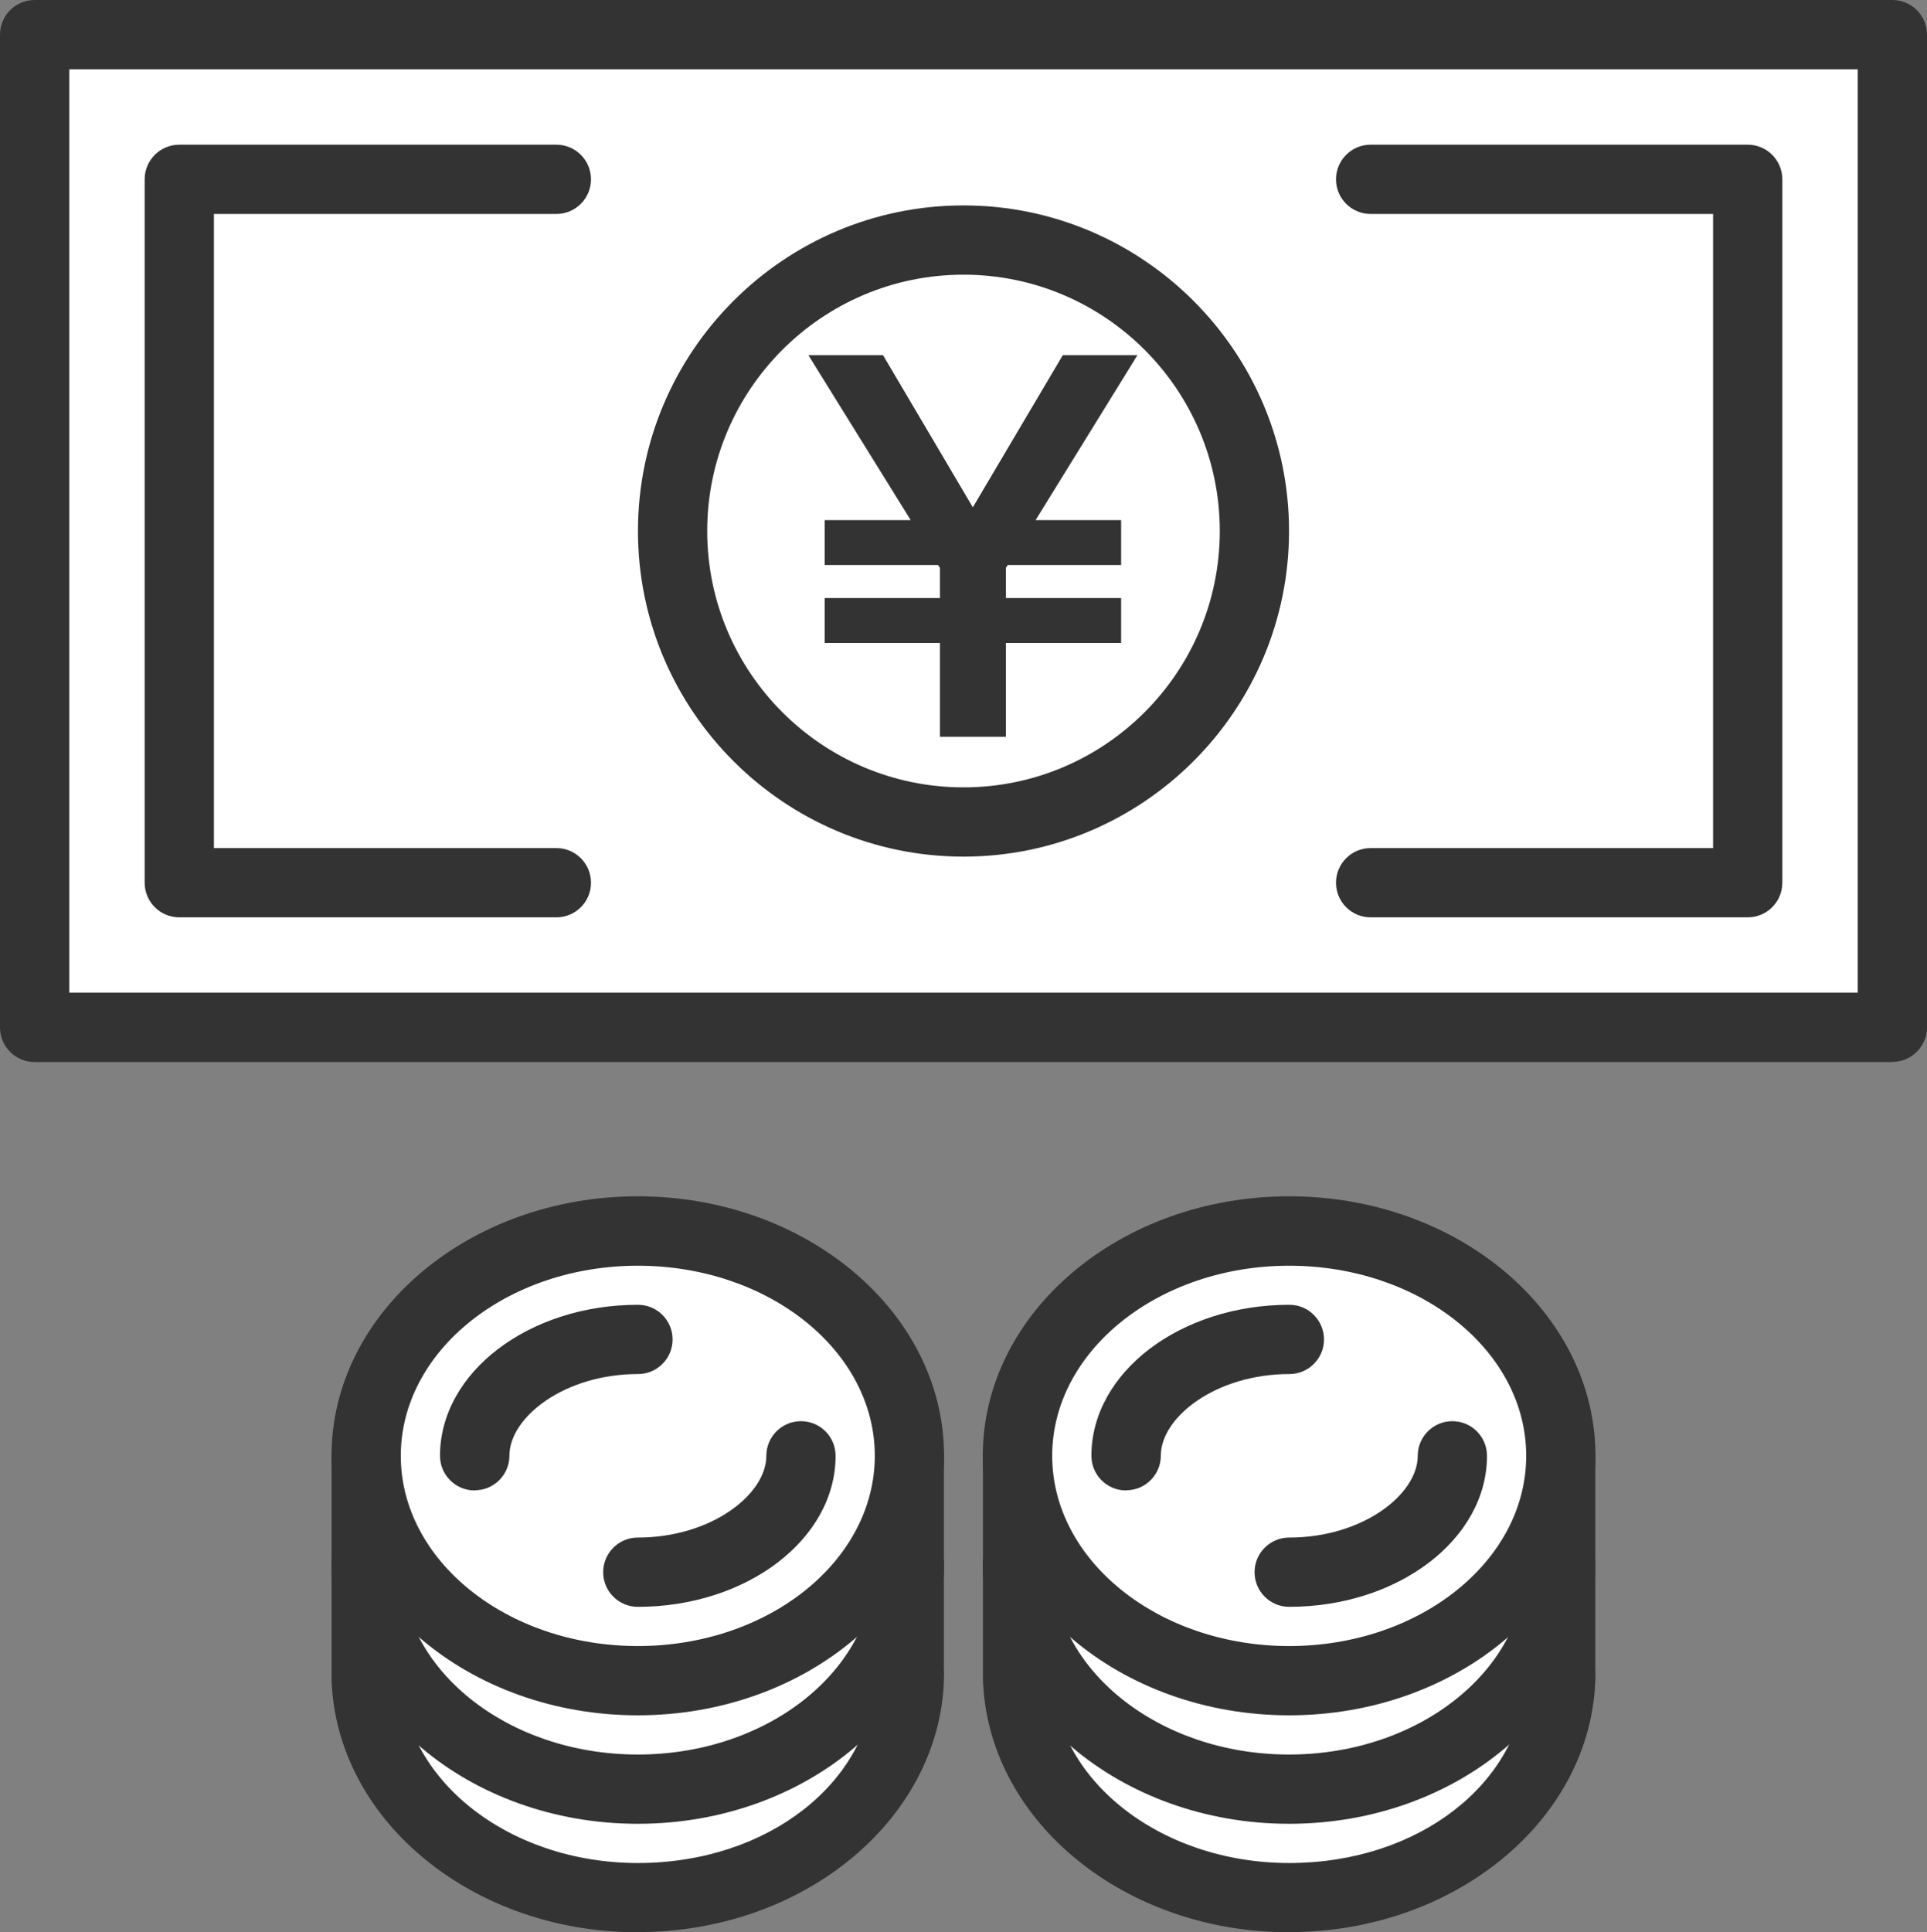
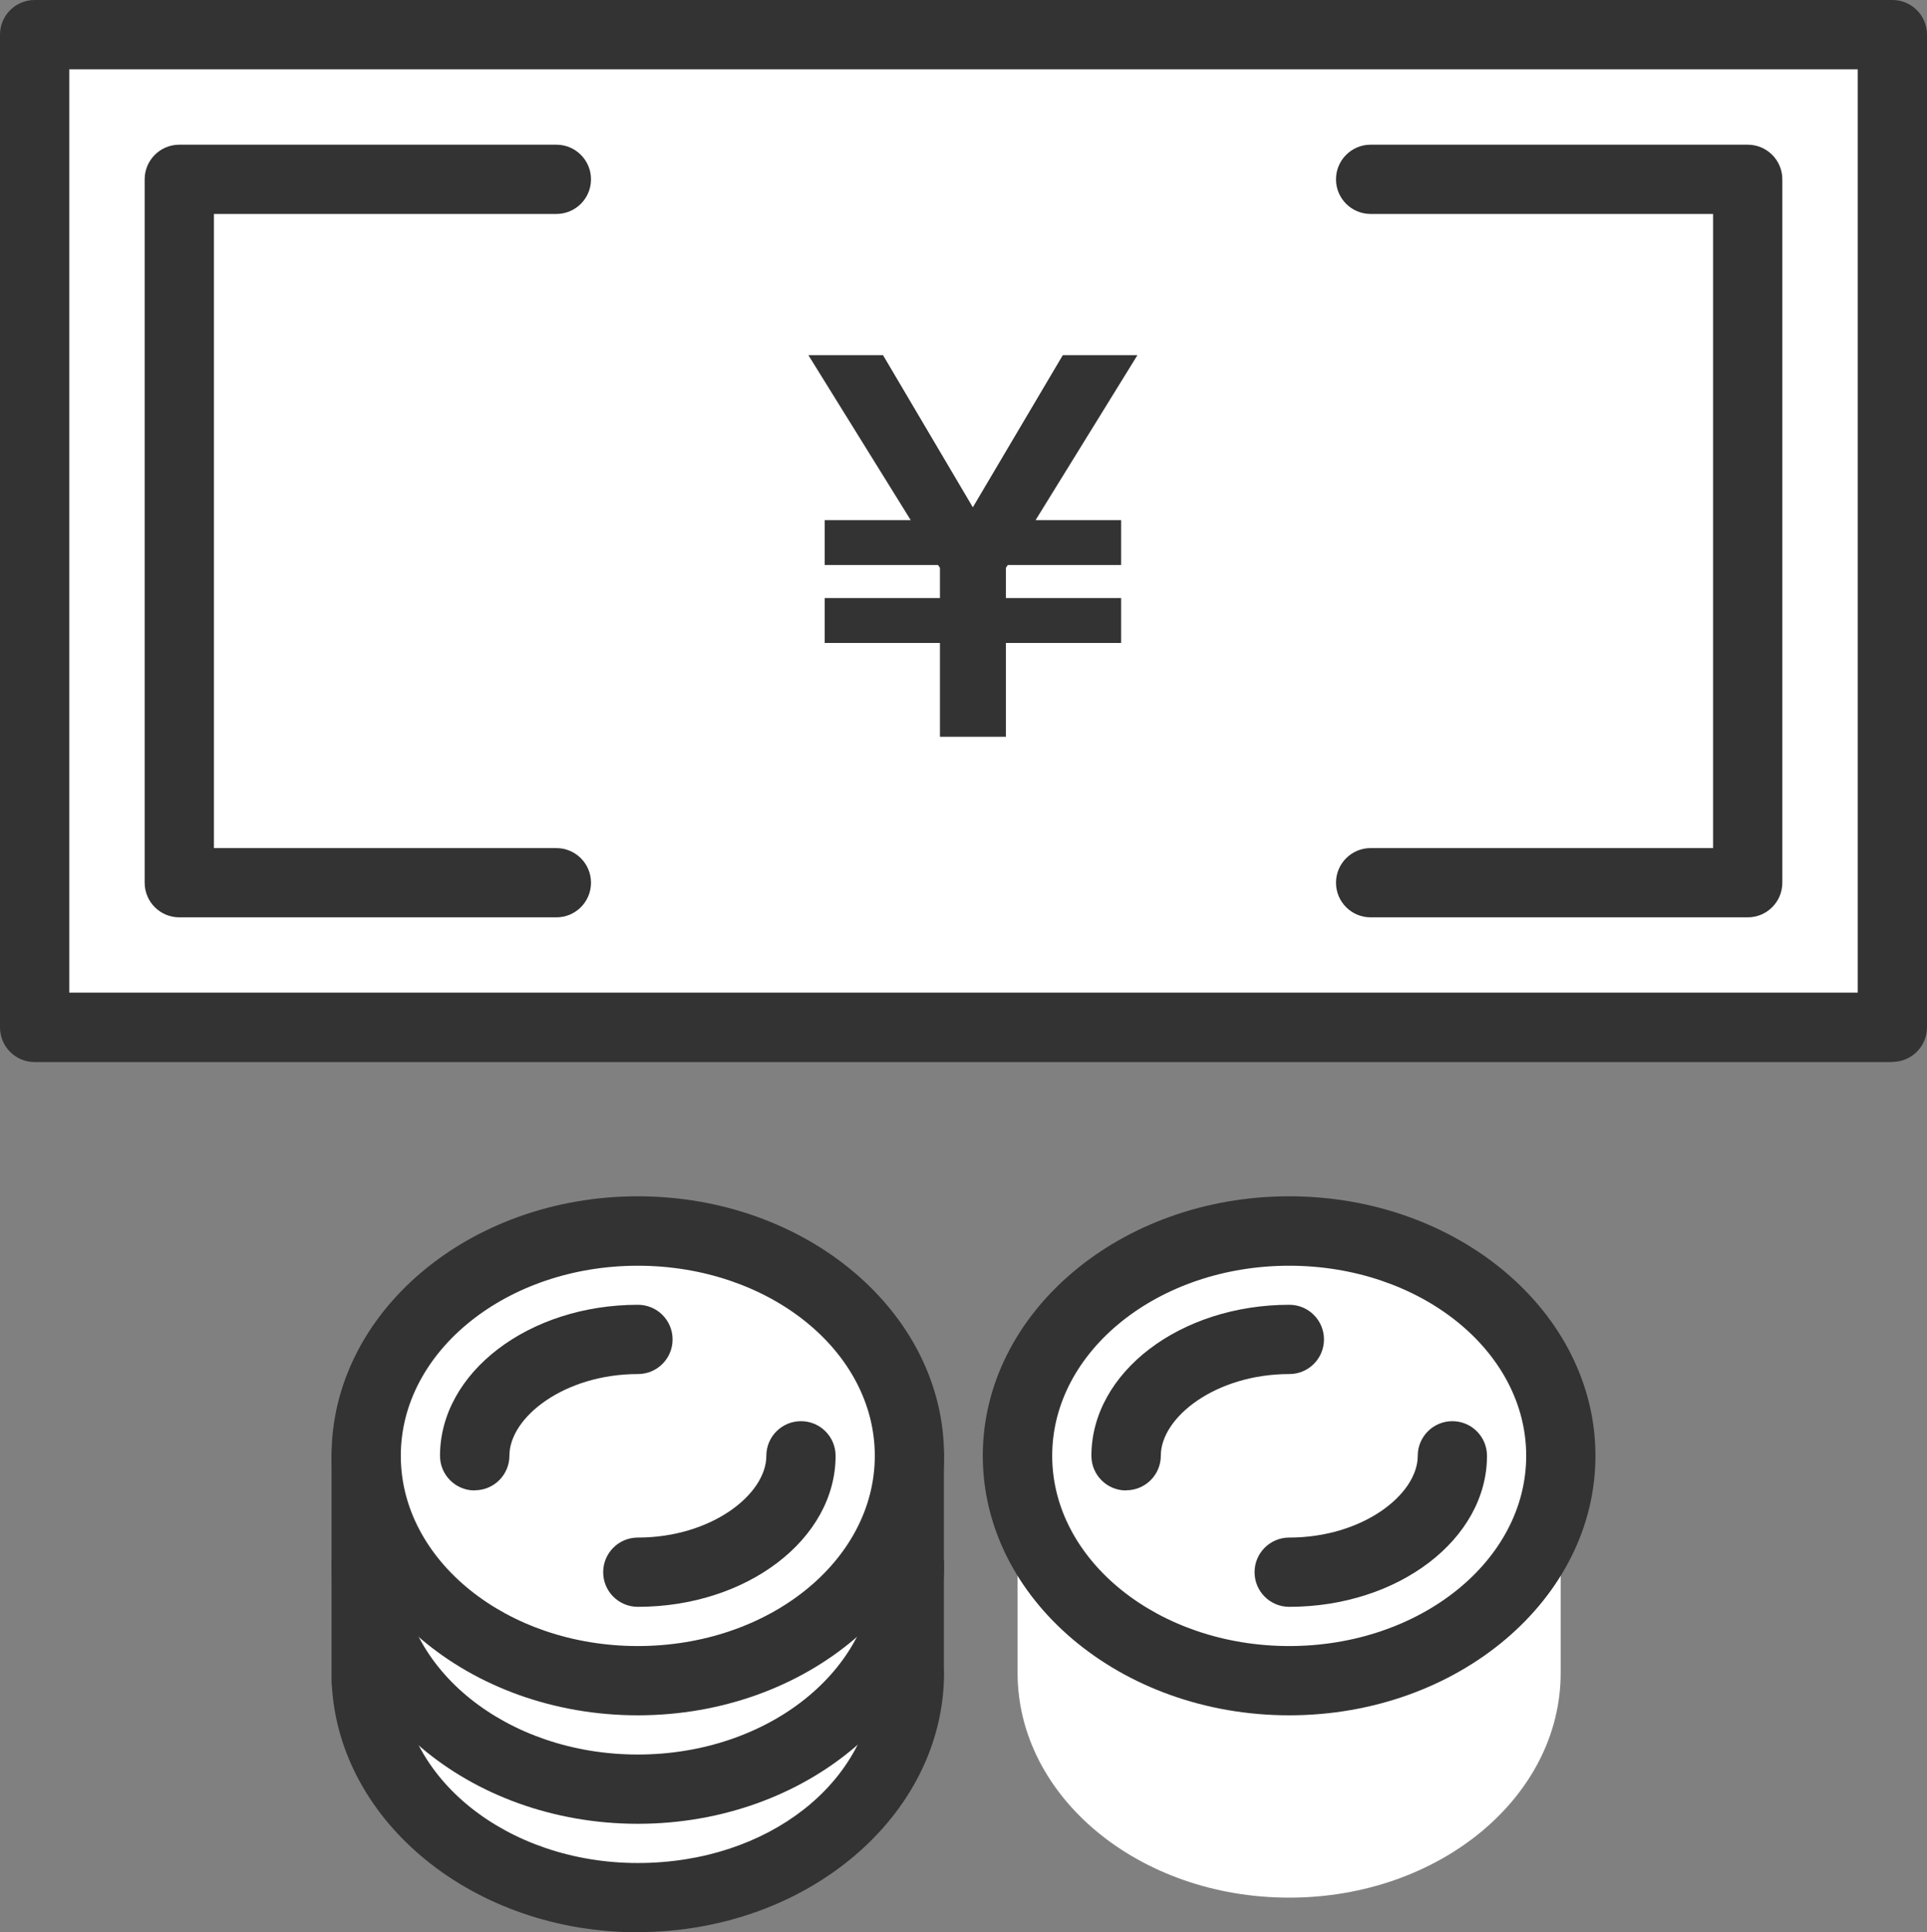
<svg xmlns="http://www.w3.org/2000/svg" id="_レイヤー_2" data-name="レイヤー 2" viewBox="0 0 121.88 122.19">
  <rect x="0" y="0" width="121.88" height="122.19" fill="#808080" stroke="none" />
  <defs>
    <style>
      .cls-1 {
        fill: #333;
      }

      .cls-1, .cls-2 {
        stroke-width: 0px;
      }

      .cls-2 {
        fill: #fff;
      }
    </style>
  </defs>
  <g id="_具" data-name="具">
    <g>
      <g>
        <g>
          <rect class="cls-2" x="2.19" y="2.19" width="117.5" height="62.77" />
          <path class="cls-1" d="m119.69,67.16H2.19c-1.21,0-2.19-.98-2.19-2.19V2.19C0,.98.98,0,2.19,0h117.5c1.21,0,2.19.98,2.19,2.19v62.77c0,1.21-.98,2.19-2.19,2.19ZM4.38,62.77h113.12V4.38H4.38v58.39Z" />
        </g>
        <g>
          <path class="cls-1" d="m35.19,58.01H11.34c-1.21,0-2.19-.98-2.19-2.19V11.34c0-1.21.98-2.19,2.19-2.19h23.85c1.21,0,2.19.98,2.19,2.19s-.98,2.19-2.19,2.19H13.53v40.1h21.66c1.21,0,2.19.98,2.19,2.19s-.98,2.19-2.19,2.19Z" />
          <path class="cls-1" d="m110.54,58.01h-23.85c-1.21,0-2.19-.98-2.19-2.19s.98-2.19,2.19-2.19h21.66V13.53h-21.66c-1.21,0-2.19-.98-2.19-2.19s.98-2.19,2.19-2.19h23.85c1.21,0,2.19.98,2.19,2.19v44.48c0,1.21-.98,2.19-2.19,2.19Z" />
-           <path class="cls-1" d="m60.94,54.17c-11.35,0-20.59-9.24-20.59-20.59s9.24-20.59,20.59-20.59,20.59,9.24,20.59,20.59-9.24,20.59-20.59,20.59Zm0-36.8c-8.94,0-16.21,7.27-16.21,16.21s7.27,16.21,16.21,16.21,16.21-7.27,16.21-16.21-7.27-16.21-16.21-16.21Z" />
          <path class="cls-1" d="m52.16,40.66v-2.84h7.29v-1.91l-.12-.18h-7.17v-2.84h5.44l-6.47-10.43h4.72l5.68,9.62,5.69-9.62h4.72l-6.44,10.43h5.41v2.84h-7.17l-.12.18v1.91h7.29v2.84h-7.29v5.93h-4.17v-5.93h-7.29Z" />
        </g>
      </g>
      <g>
        <g>
          <path class="cls-2" d="m98.71,92.06v14.22-.5c.01,7.85-7.68,14.22-17.17,14.22s-17.18-6.36-17.18-14.22v.5-14.22h34.35Z" />
-           <path class="cls-1" d="m81.54,122.19c-10.36,0-18.84-6.92-19.35-15.59-.02-.11-.02-.21-.02-.33v-14.22c0-1.21.98-2.19,2.19-2.19h34.35c1.21,0,2.19.98,2.19,2.19v13.47c0,.08.01.17.01.25,0,9.05-8.69,16.41-19.37,16.41Zm-14.99-16.41c0,6.63,6.73,12.03,14.99,12.03s14.63-5.11,14.98-11.5v-12.05h-29.97v11.53Z" />
        </g>
        <g>
          <path class="cls-2" d="m57.51,92.06v14.22-.5c.01,7.85-7.68,14.22-17.17,14.22s-17.18-6.36-17.18-14.22v.5-14.22h34.35Z" />
          <path class="cls-1" d="m40.34,122.19c-10.36,0-18.84-6.92-19.35-15.59-.02-.11-.02-.21-.02-.33v-14.22c0-1.21.98-2.19,2.19-2.19h34.35c1.21,0,2.19.98,2.19,2.19v13.48c0,.08.01.16.01.24,0,9.05-8.69,16.41-19.37,16.41Zm-14.99-16.41c0,6.63,6.72,12.03,14.99,12.03s14.65-5.13,14.98-11.52h0v-12.03h-29.97v11.53Z" />
        </g>
        <g>
          <g>
            <ellipse class="cls-2" cx="81.54" cy="92.06" rx="17.18" ry="14.22" />
            <path class="cls-1" d="m81.54,108.47c-10.68,0-19.38-7.36-19.38-16.41s8.69-16.41,19.38-16.41,19.37,7.36,19.37,16.41-8.69,16.41-19.37,16.41Zm0-28.43c-8.27,0-14.99,5.39-14.99,12.02s6.73,12.03,14.99,12.03,14.99-5.39,14.99-12.03-6.72-12.02-14.99-12.02Z" />
          </g>
-           <path class="cls-1" d="m81.54,115.33c-10.68,0-19.38-7.36-19.38-16.41,0-1.21.98-2.19,2.19-2.19s2.19.98,2.19,2.19c0,6.63,6.73,12.03,14.99,12.03s14.99-5.39,14.99-12.03c0-1.21.98-2.19,2.19-2.19s2.19.98,2.19,2.19c0,9.05-8.69,16.41-19.37,16.41Z" />
          <path class="cls-1" d="m81.54,101.61c-1.21,0-2.19-.98-2.19-2.19s.98-2.19,2.19-2.19c4.65,0,8.13-2.73,8.13-5.17,0-1.21.98-2.19,2.19-2.19s2.19.98,2.19,2.19c0,5.27-5.61,9.55-12.51,9.55Z" />
          <path class="cls-1" d="m71.22,94.25c-1.21,0-2.19-.98-2.19-2.19,0-5.27,5.61-9.55,12.52-9.55,1.21,0,2.19.98,2.19,2.19s-.98,2.19-2.19,2.19c-4.65,0-8.13,2.73-8.13,5.16,0,1.21-.98,2.19-2.19,2.19Z" />
        </g>
        <g>
          <g>
            <ellipse class="cls-2" cx="40.34" cy="92.06" rx="17.18" ry="14.22" />
            <path class="cls-1" d="m40.34,108.47c-10.68,0-19.37-7.36-19.37-16.41s8.69-16.41,19.37-16.41,19.37,7.36,19.37,16.41-8.69,16.41-19.37,16.41Zm0-28.43c-8.27,0-14.99,5.39-14.99,12.02s6.72,12.03,14.99,12.03,14.99-5.39,14.99-12.03-6.72-12.02-14.99-12.02Z" />
          </g>
          <path class="cls-1" d="m40.34,115.33c-10.68,0-19.37-7.36-19.37-16.41,0-1.21.98-2.19,2.19-2.19s2.19.98,2.19,2.19c0,6.63,6.72,12.03,14.99,12.03s14.99-5.39,14.99-12.03c0-1.21.98-2.19,2.19-2.19s2.19.98,2.19,2.19c0,9.05-8.69,16.41-19.37,16.41Z" />
          <path class="cls-1" d="m40.34,101.61c-1.21,0-2.19-.98-2.19-2.19s.98-2.19,2.19-2.19c4.65,0,8.13-2.73,8.13-5.17,0-1.21.98-2.19,2.19-2.19s2.19.98,2.19,2.19c0,5.27-5.61,9.55-12.51,9.55Z" />
          <path class="cls-1" d="m30.02,94.25c-1.21,0-2.19-.98-2.19-2.19,0-5.27,5.61-9.55,12.52-9.55,1.21,0,2.19.98,2.19,2.19s-.98,2.19-2.19,2.19c-4.65,0-8.13,2.73-8.13,5.16,0,1.21-.98,2.19-2.19,2.19Z" />
        </g>
      </g>
    </g>
  </g>
</svg>